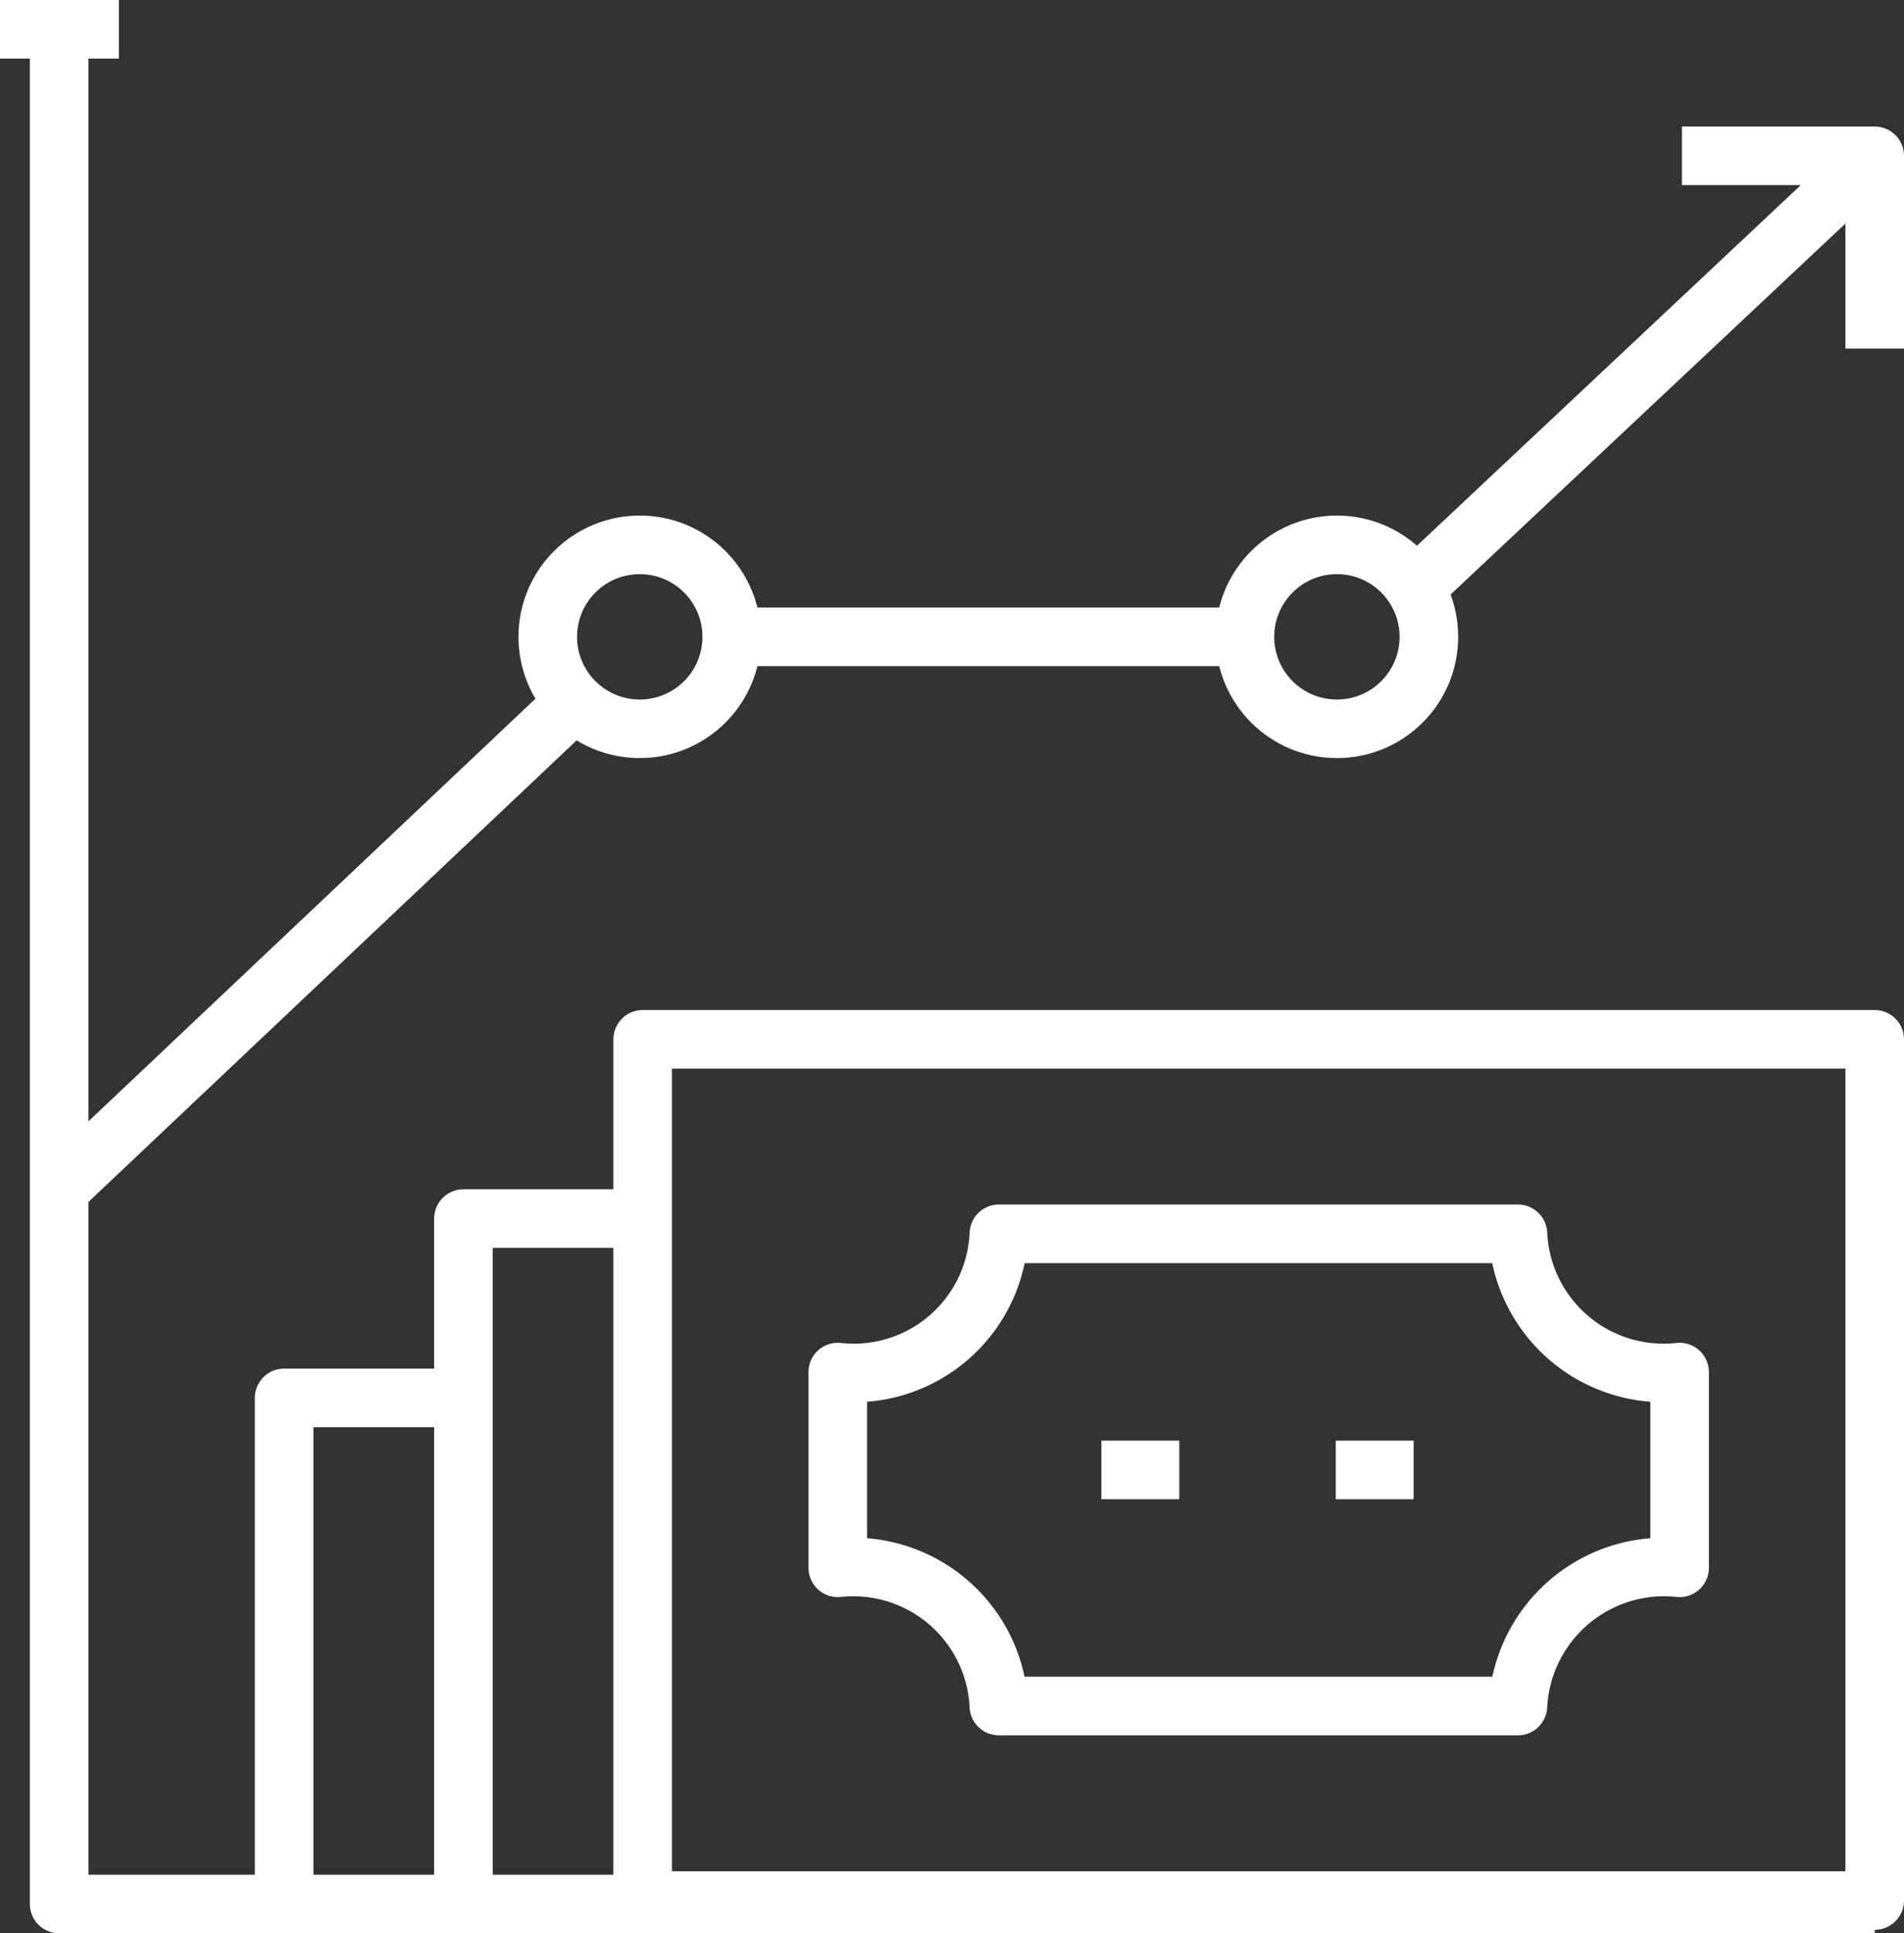
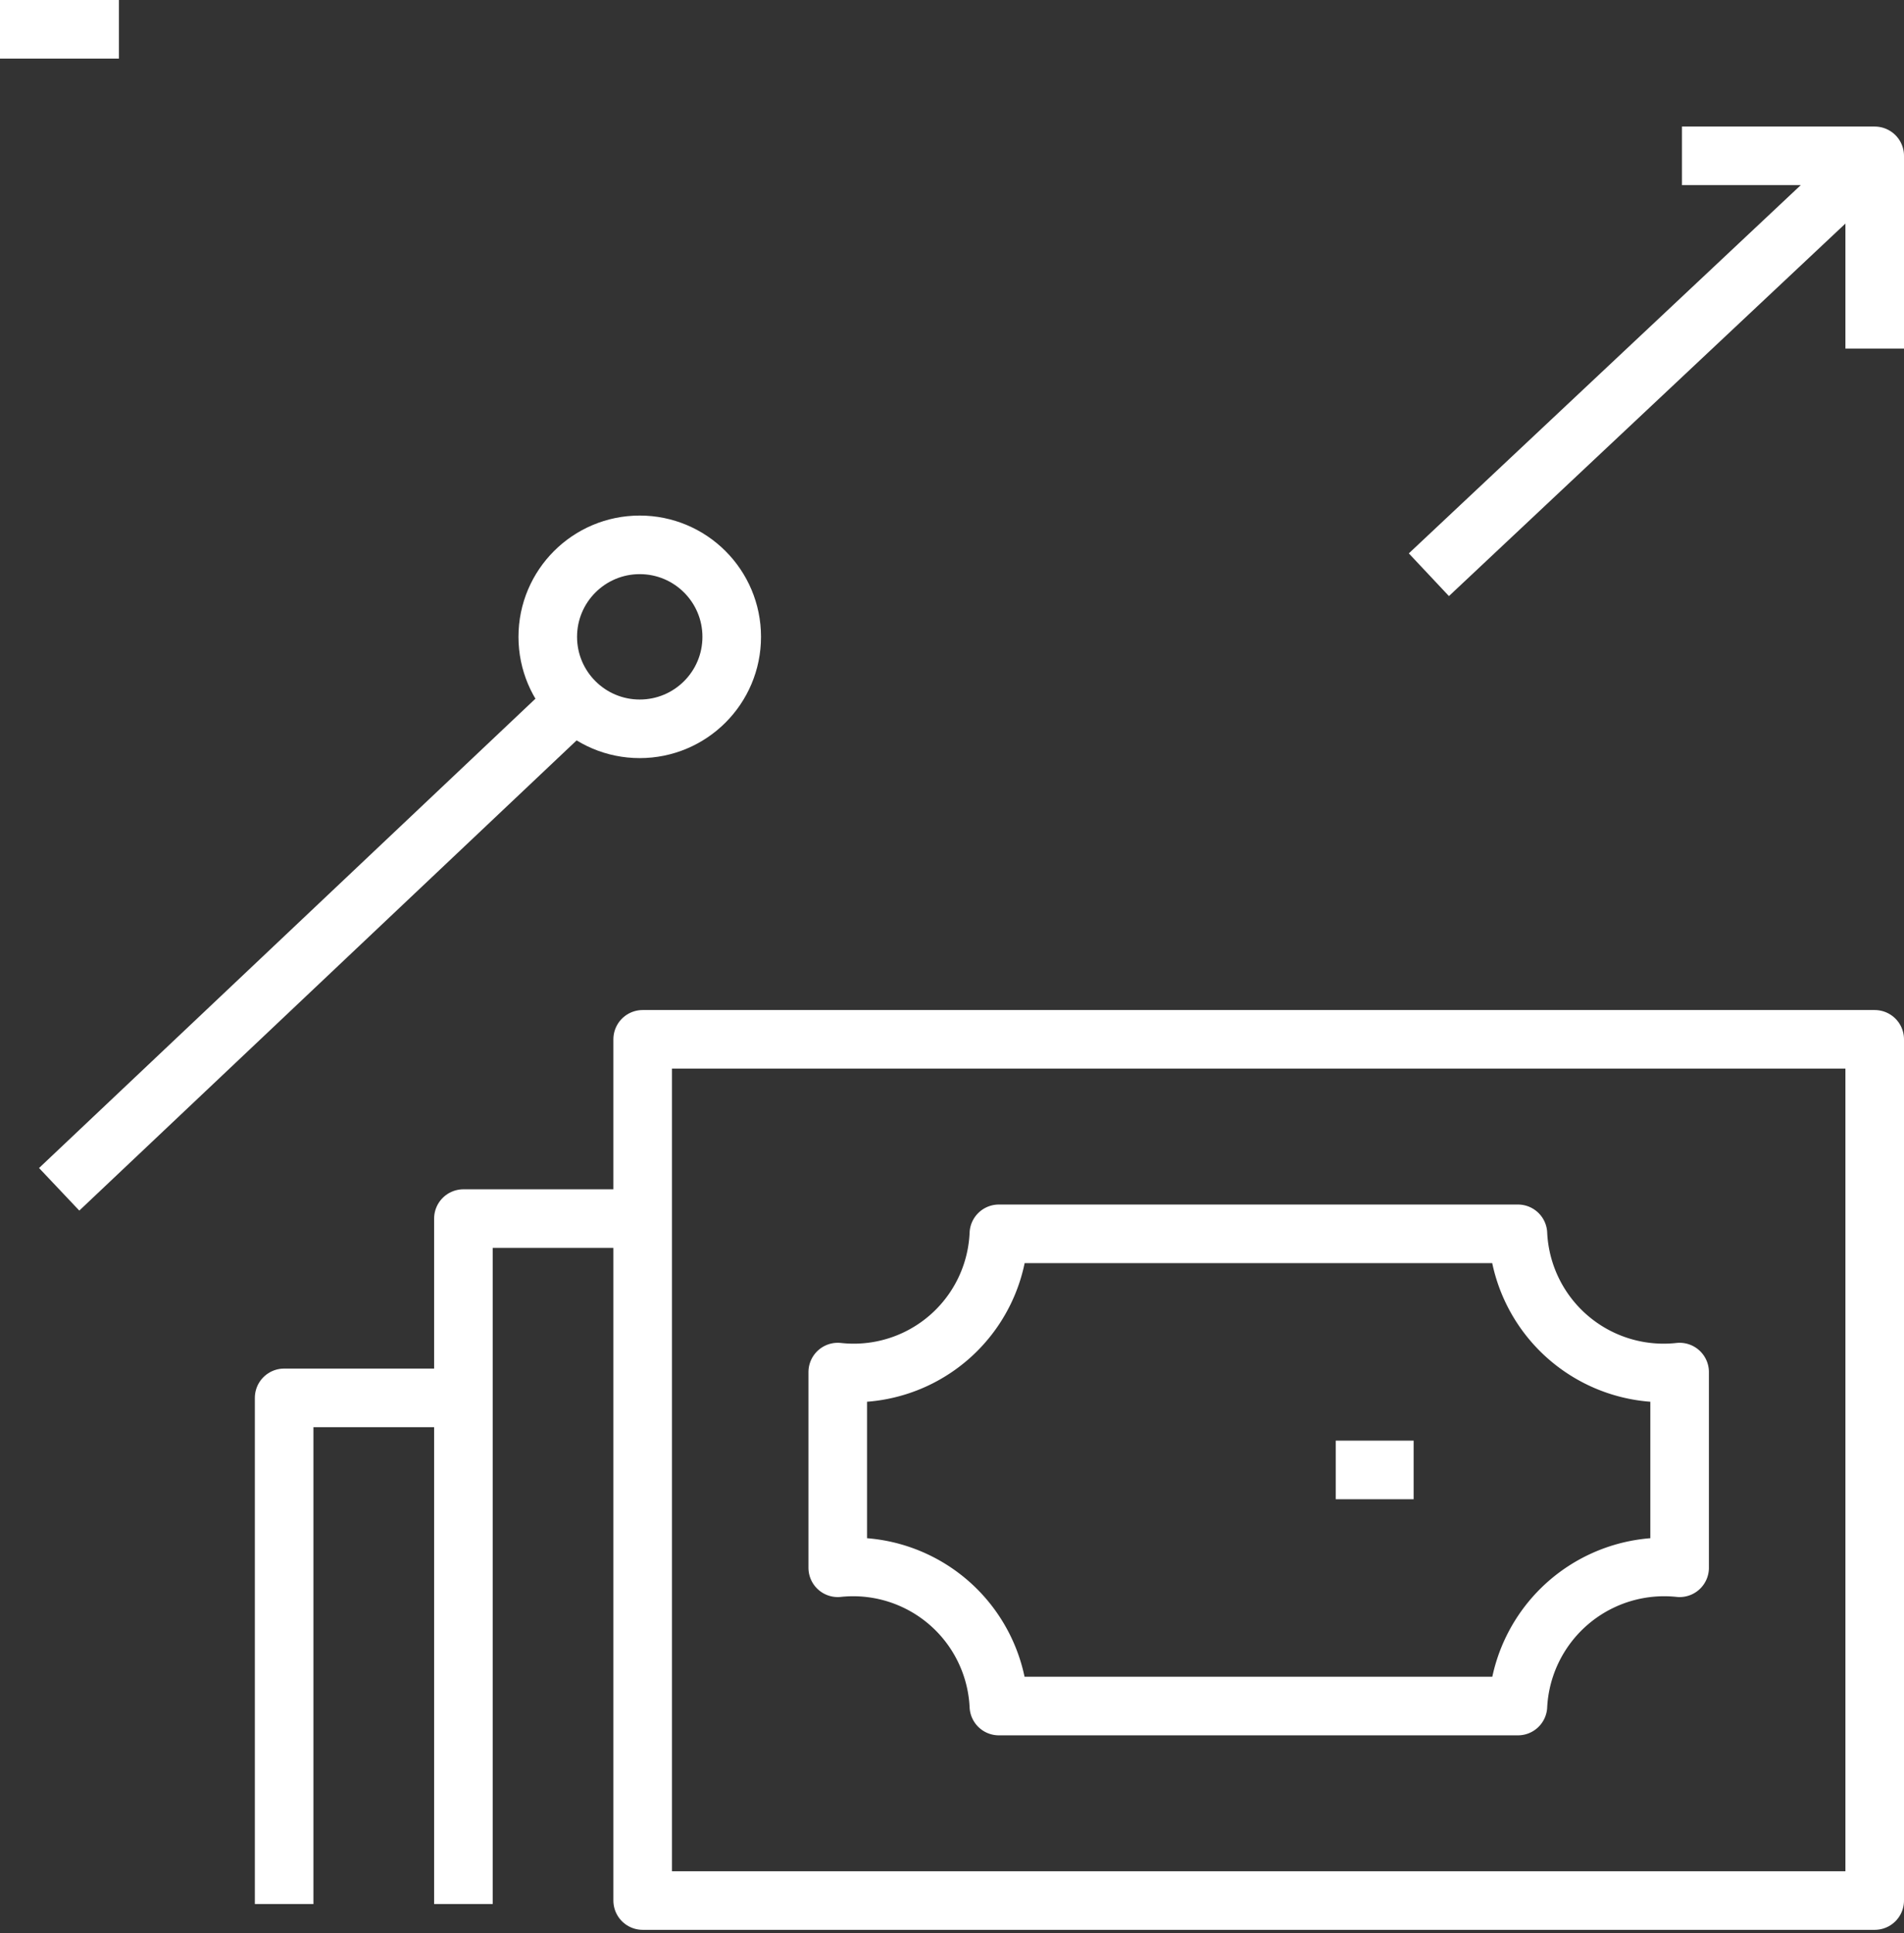
<svg xmlns="http://www.w3.org/2000/svg" viewBox="0 0 32.5 33">
  <rect x="0" y="0" width="32.5" height="33" fill="#333333" stroke="none" />
  <defs>
    <style>.cls-1{fill:none;stroke:#fff;stroke-linejoin:round;}</style>
  </defs>
  <g id="Layer_2" data-name="Layer 2">
    <g id="Layer_1-2" data-name="Layer 1">
-       <polyline class="cls-1" points="1.01 0.5 1.01 32.5 32 32.5" />
-       <circle class="cls-1" cx="22.82" cy="10.87" r="1.57" />
      <circle class="cls-1" cx="10.92" cy="10.87" r="1.57" />
      <line class="cls-1" x1="1.01" y1="20.3" x2="9.81" y2="11.98" />
      <line class="cls-1" x1="24.39" y1="9.81" x2="32" y2="2.66" />
-       <line class="cls-1" x1="12.49" y1="10.87" x2="21.25" y2="10.87" />
      <polyline class="cls-1" points="28.71 2.66 32 2.66 32 5.95" />
      <line class="cls-1" y1="0.5" x2="2.03" y2="0.5" />
      <rect class="cls-1" x="10.97" y="17.74" width="21.03" height="14.7" />
      <polyline class="cls-1" points="7.91 32.5 7.91 23.86 7.91 20.8 10.97 20.8" />
-       <line class="cls-1" x1="29" y1="32.5" x2="29" y2="32.44" />
      <line class="cls-1" x1="26" y1="32.5" x2="26" y2="32.44" />
      <polyline class="cls-1" points="4.85 32.5 4.85 23.86 7.91 23.86" />
      <path class="cls-1" d="M14.3,26.76a2.49,2.49,0,0,1,2.75,2.36h8.86a2.5,2.5,0,0,1,2.76-2.36h0V23.42h0a2.49,2.49,0,0,1-2.76-2.36H17.05a2.48,2.48,0,0,1-2.75,2.36h0v3.34Z" />
-       <line class="cls-1" x1="20.13" y1="25.09" x2="18.8" y2="25.09" />
      <line class="cls-1" x1="24.13" y1="25.09" x2="22.8" y2="25.09" />
    </g>
  </g>
</svg>